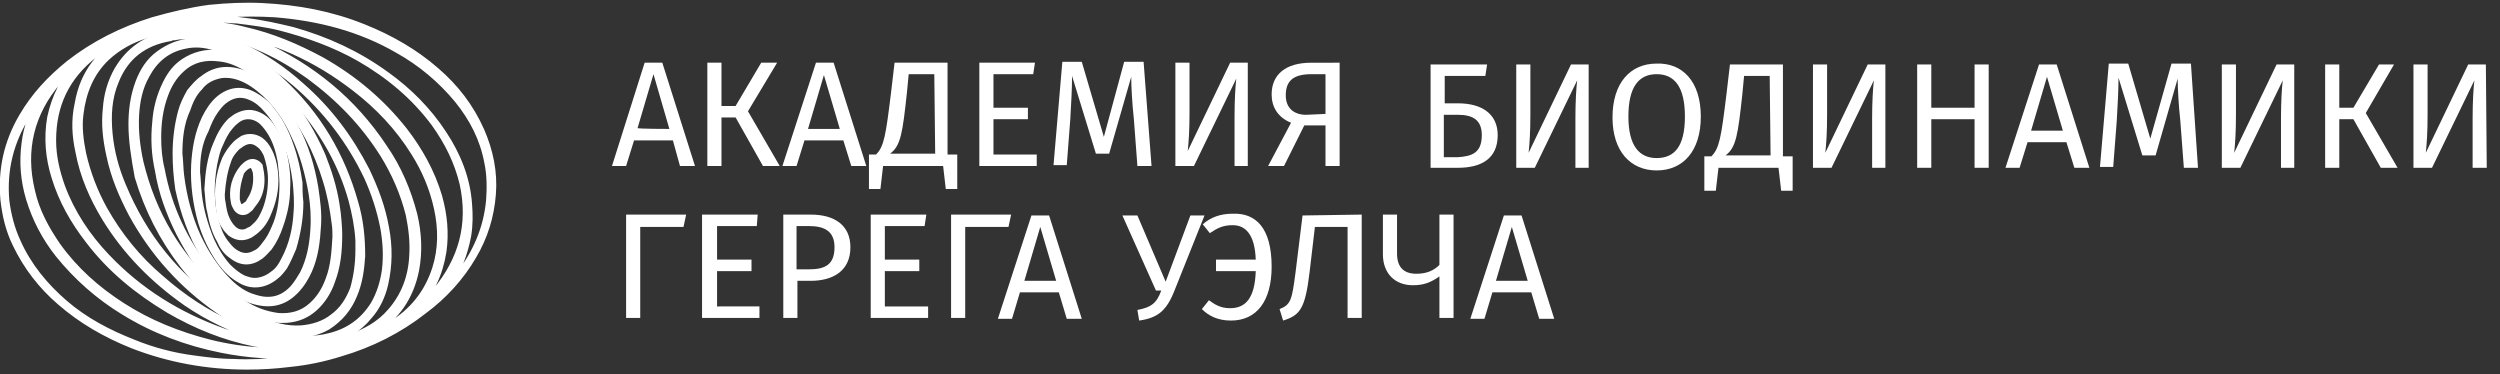
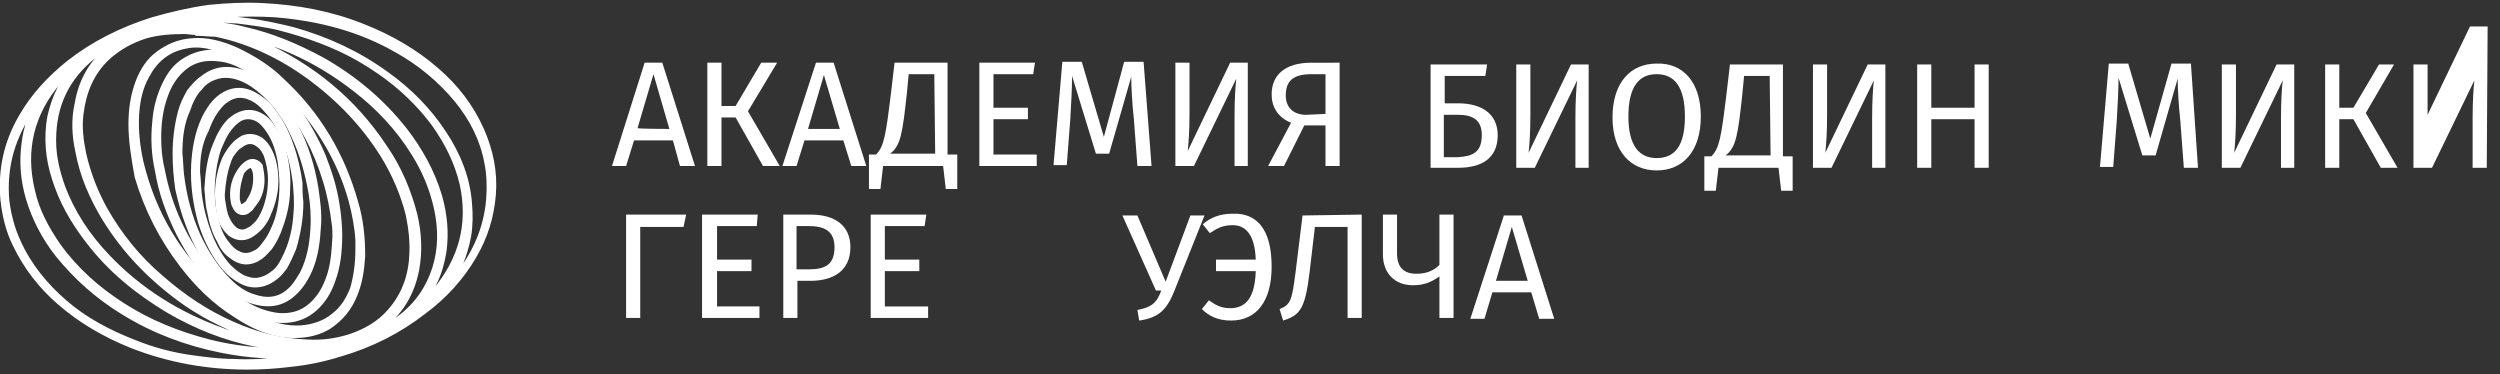
<svg xmlns="http://www.w3.org/2000/svg" id="Layer_1" x="0px" y="0px" viewBox="0 0 283.1 42.4" style="enable-background:new 0 0 283.1 42.4;" xml:space="preserve">
  <rect x="0" y="0" width="283.1" height="42.4" fill="#333333" stroke="none" />
  <style type="text/css"> .st0{fill:none;} .st1{fill:#FFFFFF;stroke:#FFFFFF;stroke-width:0.709;stroke-miterlimit:10;} .st2{fill:#FFFFFF;} </style>
  <rect y="0" class="st0" width="283.1" height="42.4" />
  <g>
    <path class="st1" d="M28,41.5c-4.5,0-8.9-0.8-13-2.4c-3-1.2-5.8-2.8-8.2-4.9c-2.1-1.8-3.8-4-5-6.5c-0.8-1.6-1.2-3.3-1.4-5.1 c-0.3-3.4,0.4-6.5,2.1-9.4c1.4-2.4,3.2-4.3,5.3-6c2.8-2.2,6-3.8,9.5-4.9c2.1-0.6,4.2-1.1,6.4-1.4c2-0.2,4-0.3,6-0.2 c4,0.2,7.8,0.9,11.5,2.4c3,1.2,5.8,2.8,8.2,4.9c2.2,1.9,3.9,4.1,5.1,6.8c1,2.3,1.5,4.7,1.3,7.2s-0.9,4.8-2.2,7 c-1.4,2.4-3.3,4.5-5.6,6.2c-2.8,2.2-6,3.8-9.4,4.8c-1.9,0.6-3.8,1-5.8,1.2C31.2,41.4,29.6,41.5,28,41.5z M22.3,3.7L22.3,3.7 c0,0-0.1-0.1-0.2-0.1c-0.4,0-0.8-0.1-1.2-0.1c-1.5,0-3,0.1-4.4,0.5c-1.6,0.5-3.1,1.3-4.4,2.5c-1.8,1.7-2.7,3.9-3,6.4 c-0.2,1.5,0,3,0.3,4.5c0.5,2.2,1.3,4.3,2.4,6.3c1.7,3,3.8,5.6,6.4,7.8c2.5,2.2,5.2,4,8.2,5.3c2.7,1.2,5.5,1.9,8.4,2 c1.6,0.1,3.2-0.1,4.8-0.6c1.8-0.6,3.4-1.5,4.6-2.9c1.6-1.8,2.4-4,2.5-6.4c0.1-1.6-0.1-3.1-0.4-4.6c-0.6-2.4-1.6-4.7-2.9-6.8 c-2.2-3.5-5-6.4-8.4-8.9c-3.2-2.3-6.7-4-10.6-4.8C23.7,3.8,23,3.7,22.3,3.7z M19.4,2.3L19.4,2.3c0.1,0.1,0.1,0.1,0.2,0.1 c0.8-0.1,1.6-0.2,2.4-0.2c2-0.1,4-0.1,5.9,0.2c1.8,0.2,3.5,0.6,5.2,1c3.9,1.1,7.4,2.7,10.7,5.1c2.5,1.8,4.7,4,6.4,6.6 c1.6,2.4,2.7,5.1,2.9,8c0.1,1.2,0.1,2.4-0.1,3.6c-0.4,2.1-1.1,3.9-2.3,5.7c-0.1,0.1-0.1,0.2-0.2,0.3c0.1,0,0.2-0.1,0.3-0.2 c0.4-0.5,0.8-0.9,1.2-1.4c1.9-2.5,3.1-5.2,3.4-8.4c0.1-1.4,0.1-2.9-0.2-4.3c-0.5-2.7-1.7-5-3.4-7.1c-1.9-2.3-4.2-4.2-6.7-5.6 c-4.3-2.5-9-3.7-14-4.1c-1.7-0.1-3.5-0.1-5.2,0c-1.8,0.1-3.7,0.4-5.5,0.8C20,2.1,19.7,2.2,19.4,2.3z M4.7,10.9L4.7,10.9 c-0.1,0-0.2,0.1-0.2,0.1c-0.5,0.7-0.9,1.3-1.4,2c-1.9,3-2.7,6.2-2.4,9.7c0.2,1.6,0.6,3.2,1.3,4.7c1.2,2.7,3.1,5,5.3,6.9 c2.3,2,5,3.4,7.8,4.5c2.2,0.9,4.5,1.5,6.8,1.8c1.5,0.2,3,0.4,4.5,0.4c1.9,0.1,3.8,0,5.7-0.2c1.5-0.2,3.1-0.4,4.6-0.8 c0.1,0,0.2-0.1,0.3-0.1c-1,0.1-1.8,0.2-2.7,0.3c-1.6,0.2-3.1,0.1-4.7,0c-1.5-0.1-3-0.3-4.5-0.6c-4-0.8-7.7-2.2-11.1-4.3 c-2.8-1.7-5.3-3.9-7.4-6.5c-1.5-1.9-2.6-4-3.3-6.3c-0.6-2-0.8-4.1-0.5-6.3c0.2-1.7,0.8-3.4,1.7-4.9C4.6,11.2,4.7,11,4.7,10.9z M21,2.6c0.1,0,0.3,0,0.4,0c0.6,0,1.1,0,1.7,0.1c1.5,0.1,3.1,0.3,4.6,0.7c3.1,0.7,5.9,1.9,8.7,3.4c3.7,2.1,6.8,4.7,9.4,8 c1.7,2.2,3.1,4.7,3.9,7.4c0.6,2.1,0.8,4.2,0.5,6.3C49.8,31,48.8,33.2,47,35c-0.1,0.1-0.2,0.2-0.4,0.4c0.1,0,0.3-0.1,0.4-0.2 c0.8-0.6,1.6-1.4,2.3-2.2c3-3.6,4.1-7.6,3.1-12.2c-0.6-2.5-1.7-4.7-3.2-6.8c-2.3-3.1-5.2-5.5-8.5-7.4c-2.8-1.6-5.9-2.7-9-3.5 c-1.6-0.4-3.3-0.6-4.9-0.8c-0.6,0-1.2-0.1-1.8-0.1C23.6,2.4,22.3,2.5,21,2.6z M9.1,7C9.1,7,9.1,6.9,9.1,7C9,7,8.9,7,8.9,7 C8.1,7.7,7.3,8.4,6.6,9.2c-3.1,3.6-4.1,7.8-3,12.4c0.5,2.3,1.6,4.3,2.9,6.2c2,2.8,4.5,5,7.3,6.8c3.1,2,6.4,3.3,9.9,4.2 c2,0.5,4,0.8,6,0.9c1.4,0.1,2.9,0.1,4.3,0c0.3,0,0.6-0.1,0.9-0.1c-0.7-0.1-1.4-0.1-2.2-0.2c-1.3-0.1-2.5-0.3-3.8-0.5 c-3.5-0.7-6.7-2-9.8-3.8c-3.5-2.1-6.6-4.6-9.1-7.9c-1.7-2.2-3-4.5-3.8-7.1c-0.7-2.2-0.9-4.5-0.5-6.8C6.2,11,7.2,8.9,8.9,7.2 C9,7.1,9,7.1,9.1,7z M15.1,4.1C15.1,4.1,15.1,4,15.1,4.1c-0.1,0-0.2,0-0.3,0c-1.5,0.5-2.9,1.2-4.1,2.1C7.5,8.7,6,11.9,6,15.9 c0,1.8,0.4,3.5,1,5.2c1.1,3,2.9,5.7,5.1,8c3.7,3.9,8.1,6.6,13.1,8.4c2,0.7,4,1.2,6.1,1.4c0.1,0,0.2,0,0.4,0c0-0.1-0.1-0.1-0.1-0.1 c-0.8-0.2-1.6-0.4-2.4-0.6c-2.9-0.9-5.6-2.2-8.1-3.9c-3.7-2.6-6.8-5.7-9.2-9.6c-1.4-2.3-2.5-4.8-3-7.5c-0.4-1.8-0.5-3.6-0.1-5.4 c0.6-3.6,2.6-6.1,5.9-7.7C14.9,4.2,15,4.1,15.1,4.1z M41.6,37.9C41.6,37.9,41.7,37.9,41.6,37.9c0.2,0,0.3,0,0.4,0 c0.8-0.3,1.5-0.7,2.2-1.1c2.5-1.5,4.2-3.6,5.1-6.4c0.7-2.2,0.7-4.5,0.2-6.8s-1.4-4.4-2.6-6.3c-1.8-2.9-4.1-5.3-6.7-7.3 C35.8,6.6,31,4.4,25.6,3.5c-0.8-0.1-1.5-0.2-2.3-0.3h-0.1c0,0,0,0-0.1,0c0,0,0,0,0.1,0c2.2,0.3,4.3,0.9,6.4,1.8 c5.7,2.6,10.4,6.4,13.9,11.7c1.6,2.3,2.7,4.9,3.4,7.6c0.5,2.1,0.6,4.2,0.2,6.3c-0.6,3-2.2,5.4-4.9,7C41.9,37.7,41.8,37.8,41.6,37.9 z" />
-     <path class="st1" d="M22.3,3.7c0.2,0.1,0.5,0.1,0.7,0.2c1.6,0.3,3.1,0.8,4.5,1.4c2.4,1.1,4.6,2.6,6.6,4.4c3.1,2.7,5.5,5.9,7.4,9.6 c1,2.1,1.8,4.2,2.2,6.5c0.4,2.1,0.4,4.2-0.1,6.4c-0.3,1.3-0.9,2.6-1.8,3.6c-1.2,1.5-2.8,2.4-4.7,2.8c-1.8,0.4-3.6,0.2-5.4-0.2 c-2.5-0.6-4.8-1.7-6.9-3.2c-4.2-2.9-7.5-6.6-9.9-11c-1.1-2.1-2-4.2-2.5-6.6c-0.4-1.8-0.6-3.5-0.4-5.3c0.1-1.5,0.5-3,1.3-4.4 c1.3-2.2,3.2-3.5,5.6-4c1-0.2,2.1-0.2,3.1-0.2C22.1,3.7,22.2,3.7,22.3,3.7L22.3,3.7z M20.8,4.1c-0.2,0-0.6,0-1,0.1 c-0.2,0-0.3,0-0.5,0.1c-3,0.5-5.1,2.1-6.2,4.9c-0.8,1.9-0.9,3.9-0.7,6c0.2,2,0.7,3.9,1.5,5.8c2.4,5.8,6.1,10.4,11.3,13.9 c2.2,1.5,4.7,2.7,7.4,3.2c1.5,0.3,3.1,0.4,4.6,0c2.2-0.5,3.9-1.7,5.1-3.6c0.7-1.2,1.1-2.5,1.3-3.9c0.2-1.6,0.1-3.3-0.2-4.9 c-0.4-2-1-3.8-1.8-5.6c-2-4.2-4.7-7.7-8.2-10.7c-2-1.7-4.2-3.1-6.7-4.1C24.8,4.6,22.9,4.1,20.8,4.1z" />
    <path class="st1" d="M14.9,14.1c0-1.6,0.2-3.2,0.8-4.8C16.2,8,16.9,6.9,18,6.1s2.3-1.3,3.6-1.4c1.8-0.2,3.5,0.3,5.1,1 c1.9,0.9,3.7,2,5.2,3.5c4.1,3.8,6.8,8.4,8.3,13.7c0.6,2,0.8,4,0.8,6.1c-0.1,1.5-0.3,3-0.9,4.4c-0.6,1.5-1.6,2.7-3,3.6 c-1.4,0.8-2.9,1-4.5,0.9c-2.2-0.2-4.1-1.1-5.9-2.3c-2.4-1.5-4.3-3.4-6-5.6c-2.3-3-4-6.3-5.1-10C15.2,17.8,14.9,15.9,14.9,14.1z M40.6,28.3c0-0.4,0-0.7,0-1.1c-0.1-1.6-0.4-3.1-0.8-4.6c-1.1-3.9-3-7.3-5.6-10.4C32.7,10.3,31,8.7,29,7.4c-1.4-0.9-2.9-1.7-4.6-2 C23.2,5,22,4.9,20.8,5.2c-1.9,0.4-3.3,1.6-4.2,3.3c-0.8,1.4-1.1,2.9-1.2,4.5c-0.1,1.8,0.1,3.6,0.5,5.4c1.4,5.8,4.3,10.7,8.8,14.7 c1.5,1.3,3.1,2.4,4.9,3.2c1.4,0.6,2.9,1,4.5,0.9c1.3-0.1,2.6-0.5,3.6-1.3c1.1-0.8,1.8-1.9,2.3-3.2C40.4,31.3,40.6,29.8,40.6,28.3z" />
    <path class="st1" d="M38.4,26.5c0,2.1-0.2,3.7-0.8,5.3c-0.4,1.2-1.1,2.3-2,3.1s-1.9,1.2-3.1,1.3c-1.4,0.1-2.6-0.2-3.9-0.8 c-1.4-0.7-2.7-1.6-3.8-2.7c-1.9-1.8-3.3-4-4.5-6.3c-1.1-2.2-2-4.6-2.4-7.1c-0.4-1.8-0.5-3.6-0.3-5.5c0.1-1.5,0.5-3,1.2-4.4 c0.5-1,1.1-1.8,2-2.4c1.2-0.8,2.5-1.1,3.9-1c1.3,0.2,2.6,0.7,3.7,1.4c1.4,0.9,2.7,2,3.8,3.2c1.8,2.1,3.2,4.5,4.3,7 c0.7,1.8,1.3,3.6,1.6,5.6C38.3,24.3,38.4,26,38.4,26.5z M38,26.8c0-0.5,0-1-0.1-1.6c-0.2-1.6-0.5-3.2-1-4.8c-1-3.3-2.6-6.4-4.8-9 C31,10,29.7,8.9,28.2,7.9c-1.1-0.7-2.2-1.2-3.4-1.3c-1.6-0.2-3,0.1-4.2,1.2c-0.9,0.8-1.5,1.8-1.9,2.9c-0.6,1.6-0.8,3.2-0.8,4.9 c0,1.2,0.1,2.4,0.4,3.6c0.8,4.3,2.6,8.1,5.3,11.5c1.1,1.4,2.4,2.6,3.9,3.6c1.2,0.8,2.5,1.3,4,1.5c1.4,0.1,2.7-0.2,3.8-1.2 c0.9-0.8,1.5-1.8,1.9-2.9C37.8,30.2,37.9,28.5,38,26.8z" />
    <path class="st1" d="M19.9,17.4c0-1.6,0.2-3.2,0.6-4.7c0.2-0.8,0.6-1.6,1-2.3C22,9.8,22.4,9.3,23,8.9c1.4-1.1,2.9-1.2,4.6-0.6 c1.1,0.4,2,1.1,2.9,2c1.2,1.2,2.1,2.5,2.9,4c1.2,2.2,1.9,4.6,2.3,7c0.2,1.4,0.4,2.8,0.3,4.2c-0.1,1.8-0.3,3.5-1,5.1 c-0.4,0.9-0.9,1.7-1.6,2.4c-1.3,1.3-2.8,1.6-4.6,1.1c-1.1-0.3-2-0.9-2.9-1.7c-1.1-1-2-2.1-2.8-3.4c-1.4-2.3-2.3-4.9-2.9-7.6 C20,20,19.9,18.7,19.9,17.4z M20.3,17.4c0.1,0.8,0.1,1.7,0.2,2.5c0.3,2.4,0.9,4.7,1.9,6.9c0.9,1.9,2,3.6,3.5,5.1 c0.8,0.8,1.8,1.5,2.9,1.8c1.8,0.6,3.3,0.2,4.5-1.2c0.4-0.5,0.7-1,1-1.5c0.8-1.6,1.1-3.3,1.2-5c0.1-1.4,0-2.8-0.2-4.1 c-0.4-2.3-1-4.5-2-6.6c-0.8-1.8-1.9-3.4-3.3-4.7c-0.9-0.8-1.8-1.5-3-1.9c-0.6-0.2-1.3-0.3-2-0.2c-1,0.2-1.8,0.6-2.4,1.4 c-0.7,0.7-1.1,1.6-1.4,2.5C20.5,13.9,20.3,15.6,20.3,17.4z" />
    <path class="st1" d="M34,22.9c0,1.8-0.3,3.5-0.8,5.2c-0.3,0.7-0.6,1.4-1,2.1c-0.3,0.4-0.6,0.8-1,1.1c-1.2,1-2.7,1.2-4,0.4 c-0.9-0.5-1.6-1.2-2.2-2c-1-1.4-1.7-2.9-2.2-4.5c-0.6-2.1-0.9-4.3-0.8-6.5c0.1-1.8,0.4-3.6,1.2-5.3c0.4-0.8,0.9-1.6,1.6-2.2 c1.2-1,2.6-1.2,4-0.4c0.7,0.4,1.4,0.9,1.9,1.6c1,1.2,1.7,2.6,2.2,4.1c0.5,1.4,0.8,2.8,1,4.2C33.9,21.3,33.9,22.1,34,22.9z M22.3,19.5c0.1,0.8,0.1,1.6,0.2,2.5c0.2,1.8,0.7,3.5,1.4,5.2c0.5,1.1,1.1,2.1,1.9,3c0.5,0.5,1.1,1,1.7,1.3 c0.5,0.2,1.1,0.4,1.7,0.3c0.7-0.1,1.3-0.4,1.9-0.9c0.5-0.4,0.8-0.9,1.1-1.5c0.9-1.7,1.3-3.5,1.4-5.4c0.1-1.1,0-2.3-0.1-3.4 c-0.2-1.5-0.5-3-1.1-4.4c-0.5-1.4-1.2-2.7-2.2-3.8c-0.5-0.6-1.1-1.1-1.8-1.4c-1.1-0.5-2.1-0.3-3,0.4c-0.4,0.3-0.7,0.7-1,1.1 c-0.5,0.7-0.8,1.4-1.1,2.2C22.5,16.2,22.3,17.8,22.3,19.5z" />
    <path class="st1" d="M23.5,21.4c0.1-1.8,0.3-3.5,1-5.1c0.4-1,0.9-1.9,1.6-2.6c0.3-0.2,0.6-0.5,0.9-0.6c0.8-0.4,1.6-0.4,2.4,0 c0.4,0.2,0.8,0.5,1.1,0.9c0.7,0.9,1.2,1.9,1.5,2.9c0.4,1.5,0.6,3,0.5,4.5c0,1.4-0.3,2.8-0.8,4.2c-0.3,0.9-0.7,1.7-1.2,2.4 c-0.3,0.3-0.6,0.7-1,1c-1.1,0.8-2.2,0.8-3.3-0.1c-0.6-0.4-1-1-1.3-1.7c-0.6-1-0.9-2.2-1.1-3.3C23.6,23.2,23.6,22.3,23.5,21.4z M32,20.9c0-0.8-0.1-1.7-0.2-2.6c-0.2-1.1-0.5-2.2-1.1-3.2c-0.3-0.5-0.6-0.9-1-1.3c-0.9-0.8-2.1-0.9-3-0.1c-0.4,0.3-0.7,0.7-1,1.1 c-0.4,0.6-0.7,1.3-1,2c-0.4,1.2-0.6,2.4-0.7,3.7c-0.1,1.5,0,3,0.4,4.5c0.3,1,0.6,1.9,1.3,2.7c0.3,0.4,0.7,0.8,1.1,1 c0.7,0.4,1.4,0.4,2.1,0c0.5-0.2,0.8-0.6,1.1-1c0.5-0.6,0.8-1.2,1.1-1.9C31.7,24.5,32,22.8,32,20.9z" />
    <path class="st1" d="M24.7,22c0-1.5,0.3-2.8,0.8-4c0.3-0.6,0.7-1.2,1.2-1.7c0.2-0.2,0.5-0.4,0.8-0.6c0.7-0.3,1.4-0.2,2,0.2 c0.4,0.3,0.7,0.7,0.9,1.1c0.4,0.7,0.6,1.5,0.7,2.3c0.2,1.5,0,3-0.6,4.5c-0.3,0.8-0.7,1.6-1.4,2.2c-0.2,0.2-0.5,0.4-0.8,0.6 c-0.8,0.4-1.5,0.3-2.2-0.2c-0.2-0.2-0.5-0.5-0.6-0.7c-0.3-0.4-0.5-0.9-0.6-1.3C24.8,23.4,24.7,22.7,24.7,22z M25.1,22 c0,0.2,0,0.6,0.1,1c0.1,0.7,0.2,1.3,0.5,1.9c0.2,0.4,0.4,0.7,0.7,1c0.5,0.5,1.2,0.6,1.8,0.2c0.3-0.1,0.5-0.3,0.7-0.5 c0.6-0.5,0.9-1.2,1.2-1.9c0.4-1.1,0.6-2.2,0.6-3.4c0-1-0.2-1.9-0.5-2.8c-0.2-0.4-0.4-0.8-0.8-1.1c-0.6-0.5-1.2-0.6-1.9-0.2 c-0.2,0.1-0.4,0.3-0.6,0.4c-0.5,0.5-0.9,1-1.1,1.7C25.4,19.4,25.2,20.6,25.1,22z" />
    <path class="st1" d="M29.6,20.4c0,0.8-0.2,1.7-0.7,2.4c-0.2,0.3-0.4,0.5-0.6,0.8c-0.1,0.1-0.3,0.2-0.4,0.3 c-0.4,0.2-0.8,0.1-1.1-0.3c-0.1-0.2-0.3-0.5-0.3-0.7c-0.3-1.4,0.1-2.8,1-3.9c0.2-0.2,0.4-0.4,0.6-0.5c0.5-0.3,1-0.1,1.3,0.3 C29.5,19.3,29.6,19.8,29.6,20.4z M26.8,22.1c0,0.1,0,0.3,0,0.5c0,0.1,0.1,0.3,0.1,0.4c0.2,0.6,0.5,0.6,1,0.2 c0.2-0.1,0.3-0.3,0.4-0.5c0.6-0.9,0.8-1.9,0.7-3c0-0.2-0.1-0.5-0.2-0.7c-0.2-0.4-0.4-0.4-0.8-0.2c-0.3,0.2-0.5,0.4-0.7,0.7 C27,20.4,26.8,21.2,26.8,22.1z" />
  </g>
  <g>
    <g>
      <path class="st2" d="M76.2,15.9h-4.4l-0.9,2.9h-1.6L73,7.1h2l3.7,11.7H77L76.2,15.9z M75.8,14.6L74,8.4l-1.8,6.1 C72.2,14.6,75.8,14.6,75.8,14.6z" />
      <path class="st2" d="M84.7,12.6l3.6,6.2h-1.9l-3.1-5.5h-1.6v5.5h-1.6V7.1h1.6V12h1.6l2.9-4.9H88L84.7,12.6z" />
      <path class="st2" d="M95.5,15.9h-4.4l-0.9,2.9h-1.6l3.8-11.7h2l3.7,11.7h-1.7L95.5,15.9z M95.1,14.6l-1.8-6.1l-1.8,6.1 C91.5,14.6,95.1,14.6,95.1,14.6z" />
      <path class="st2" d="M108.4,17.5v3.9h-1.3l-0.3-2.6H100l-0.3,2.6h-1.3v-3.9h0.8c0.9-0.9,1.1-2.1,1.7-7l0.4-3.4h6v10.4H108.4z M105.8,8.4h-2.9l-0.2,2.1c-0.5,4.6-0.7,6-1.9,6.9h5.1L105.8,8.4L105.8,8.4z" />
      <path class="st2" d="M117,8.4h-4.5v3.8h3.9v1.3h-3.9v4h4.9v1.3h-6.5V7.1h6.3L117,8.4z" />
      <path class="st2" d="M130.4,18.8h-1.6l-0.4-5.3c-0.2-1.8-0.3-3.8-0.3-4.8l-2.5,8.7h-1.5l-2.7-8.8c0,1.4-0.1,3.2-0.2,4.9l-0.4,5.2 h-1.5l1-11.7h2.2l2.5,8.5l2.3-8.5h2.2L130.4,18.8z" />
      <path class="st2" d="M141.4,18.8h-1.6v-5.7c0-1.8,0.1-3.4,0.2-4.2l-4.8,9.9h-2.1V7.1h1.6v5.7c0,2.1-0.1,3.3-0.2,4.3l4.8-10h2v11.7 H141.4z" />
      <path class="st2" d="M151.7,7.1v11.7h-1.6v-4.6h-2.4l-2.3,4.6h-1.8l2.6-4.9c-1.5-0.6-2.2-1.8-2.2-3.2c0-2.2,1.5-3.6,4.5-3.6H151.7 z M150.1,12.9V8.4h-1.6c-2.1,0-2.9,0.8-2.9,2.4c0,1.5,1,2.2,2.3,2.2L150.1,12.9L150.1,12.9z" />
    </g>
    <g>
      <path class="st2" d="M169.6,15.3c0,2.7-1.9,3.7-4.5,3.7H162V7.3h6.4l-0.2,1.3h-4.6v3.1h1.5C167.8,11.7,169.6,12.9,169.6,15.3z M167.8,15.3c0-1.7-1-2.3-2.7-2.3h-1.6v4.8h1.6C166.7,17.7,167.8,17.3,167.8,15.3z" />
      <path class="st2" d="M180,19h-1.6v-5.7c0-1.8,0.1-3.4,0.2-4.2l-4.8,9.9h-2.1V7.3h1.6V13c0,2.1-0.1,3.3-0.2,4.3l4.8-10h2V19H180z" />
      <path class="st2" d="M192.6,13.2c0,3.9-2,6.1-5,6.1c-2.9,0-5-2.1-5-6s2-6.1,5-6.1C190.5,7.1,192.6,9.2,192.6,13.2z M184.4,13.2 c0,3.4,1.3,4.7,3.2,4.7c2,0,3.2-1.3,3.2-4.7s-1.2-4.8-3.2-4.8C185.6,8.4,184.4,9.8,184.4,13.2z" />
      <path class="st2" d="M203,17.7v3.9h-1.3l-0.3-2.6h-6.8l-0.3,2.6H193v-3.9h0.8c0.9-0.9,1.1-2.1,1.7-7l0.4-3.4h6v10.4H203z M200.4,8.6h-2.9l-0.2,2.1c-0.5,4.6-0.7,6-1.9,6.9h5.1L200.4,8.6L200.4,8.6z" />
      <path class="st2" d="M213.7,19H212v-5.7c0-1.8,0.1-3.4,0.2-4.2l-4.8,9.9h-2.1V7.3h1.6V13c0,2.1-0.1,3.3-0.2,4.3l4.8-10h2V19H213.7 z" />
      <path class="st2" d="M223.6,13.5h-4.9V19h-1.6V7.3h1.6v4.9h4.9V7.3h1.6V19h-1.6V13.5z" />
-       <path class="st2" d="M234,16.1h-4.4l-0.9,2.9h-1.6l3.8-11.7h2l3.7,11.7h-1.7L234,16.1z M233.6,14.8l-1.8-6.1l-1.8,6.1 C230,14.8,233.6,14.8,233.6,14.8z" />
      <path class="st2" d="M248.9,19h-1.6l-0.4-5.3c-0.2-1.8-0.3-3.8-0.3-4.8l-2.5,8.7h-1.5l-2.7-8.8c0,1.4-0.1,3.2-0.2,4.9l-0.4,5.2 h-1.5l1-11.7h2.2l2.5,8.5l2.4-8.5h2.2L248.9,19z" />
      <path class="st2" d="M259.9,19h-1.6v-5.7c0-1.8,0.1-3.4,0.2-4.2l-4.8,9.9h-2.1V7.3h1.6V13c0,2.1-0.1,3.3-0.2,4.3l4.8-10h2V19 H259.9z" />
      <path class="st2" d="M267.9,12.8l3.6,6.2h-1.9l-3.1-5.5h-1.6V19h-1.6V7.3h1.6v4.9h1.6l2.9-4.9h1.7L267.9,12.8z" />
-       <path class="st2" d="M281.6,19H280v-5.7c0-1.8,0.1-3.4,0.2-4.2l-4.8,9.9h-2.1V7.3h1.6V13c0,2.1-0.1,3.3-0.2,4.3l4.8-10h2L281.6,19 L281.6,19z" />
+       <path class="st2" d="M281.6,19H280v-5.7c0-1.8,0.1-3.4,0.2-4.2l-4.8,9.9h-2.1V7.3h1.6V13l4.8-10h2L281.6,19 L281.6,19z" />
    </g>
    <g>
      <path class="st2" d="M77.4,25.7h-4.9V36h-1.6V24.3h6.8L77.4,25.7z" />
      <path class="st2" d="M85.7,25.6h-4.5v3.8h3.9v1.3h-3.9v4H86V36h-6.5V24.3h6.3L85.7,25.6z" />
      <path class="st2" d="M96.3,28c0,2.7-2,3.8-4.5,3.8h-1.5V36h-1.6V24.3h3.1C94.5,24.3,96.3,25.5,96.3,28z M94.5,28 c0-1.8-1.1-2.4-2.9-2.4h-1.4v4.9h1.4C93.4,30.5,94.5,30,94.5,28z" />
      <path class="st2" d="M104.7,25.6h-4.5v3.8h3.9v1.3h-3.9v4h4.9V36h-6.5V24.3h6.3L104.7,25.6z" />
-       <path class="st2" d="M114.2,25.7h-4.9V36h-1.6V24.3h6.8L114.2,25.7z" />
-       <path class="st2" d="M119.9,33.1h-4.4l-0.9,3H113l3.8-11.7h2l3.7,11.7h-1.7L119.9,33.1z M119.6,31.8l-1.8-6.1l-1.8,6.1H119.6z" />
      <path class="st2" d="M133,32.9c-0.9,2.3-1.9,3.1-4,3.4l-0.2-1.2c1.6-0.3,2.2-0.8,2.7-2.2h-0.6l-3.8-8.5h1.7l3.2,7.5l2.8-7.5h1.6 L133,32.9z" />
      <path class="st2" d="M144,30.2c0,3.9-1.7,6.1-4.6,6.1c-1.6,0-2.6-0.6-3.3-1.3l0.8-1c0.7,0.5,1.3,0.9,2.4,0.9 c1.8,0,2.8-1.2,2.9-4.2h-4.5v-1.3h4.5c-0.1-2.9-1.2-3.9-2.6-3.9c-1.1,0-1.7,0.3-2.6,0.9l-0.8-1c0.9-0.8,2-1.2,3.4-1.2 C142.2,24.1,144,25.8,144,30.2z" />
      <path class="st2" d="M154.2,24.3V36h-1.6V25.7h-3.7l-0.6,5.1c-0.5,4.2-1.1,4.9-3,5.5l-0.4-1.3c1.3-0.5,1.4-1.1,1.8-4.1l0.8-6.5 L154.2,24.3L154.2,24.3z" />
      <path class="st2" d="M164.6,24.3V36H163v-4.7c-1,0.7-1.8,1-3,1c-2.1,0-3.4-1.4-3.4-3.5v-4.5h1.6v4.4c0,1.6,0.8,2.3,2.2,2.3 c1.2,0,2-0.4,2.6-1v-5.7H164.6L164.6,24.3z" />
      <path class="st2" d="M173.4,33.1H169l-0.9,3h-1.6l3.8-11.7h2l3.7,11.7h-1.7L173.4,33.1z M173,31.8l-1.8-6.1l-1.8,6.1H173z" />
    </g>
  </g>
</svg>